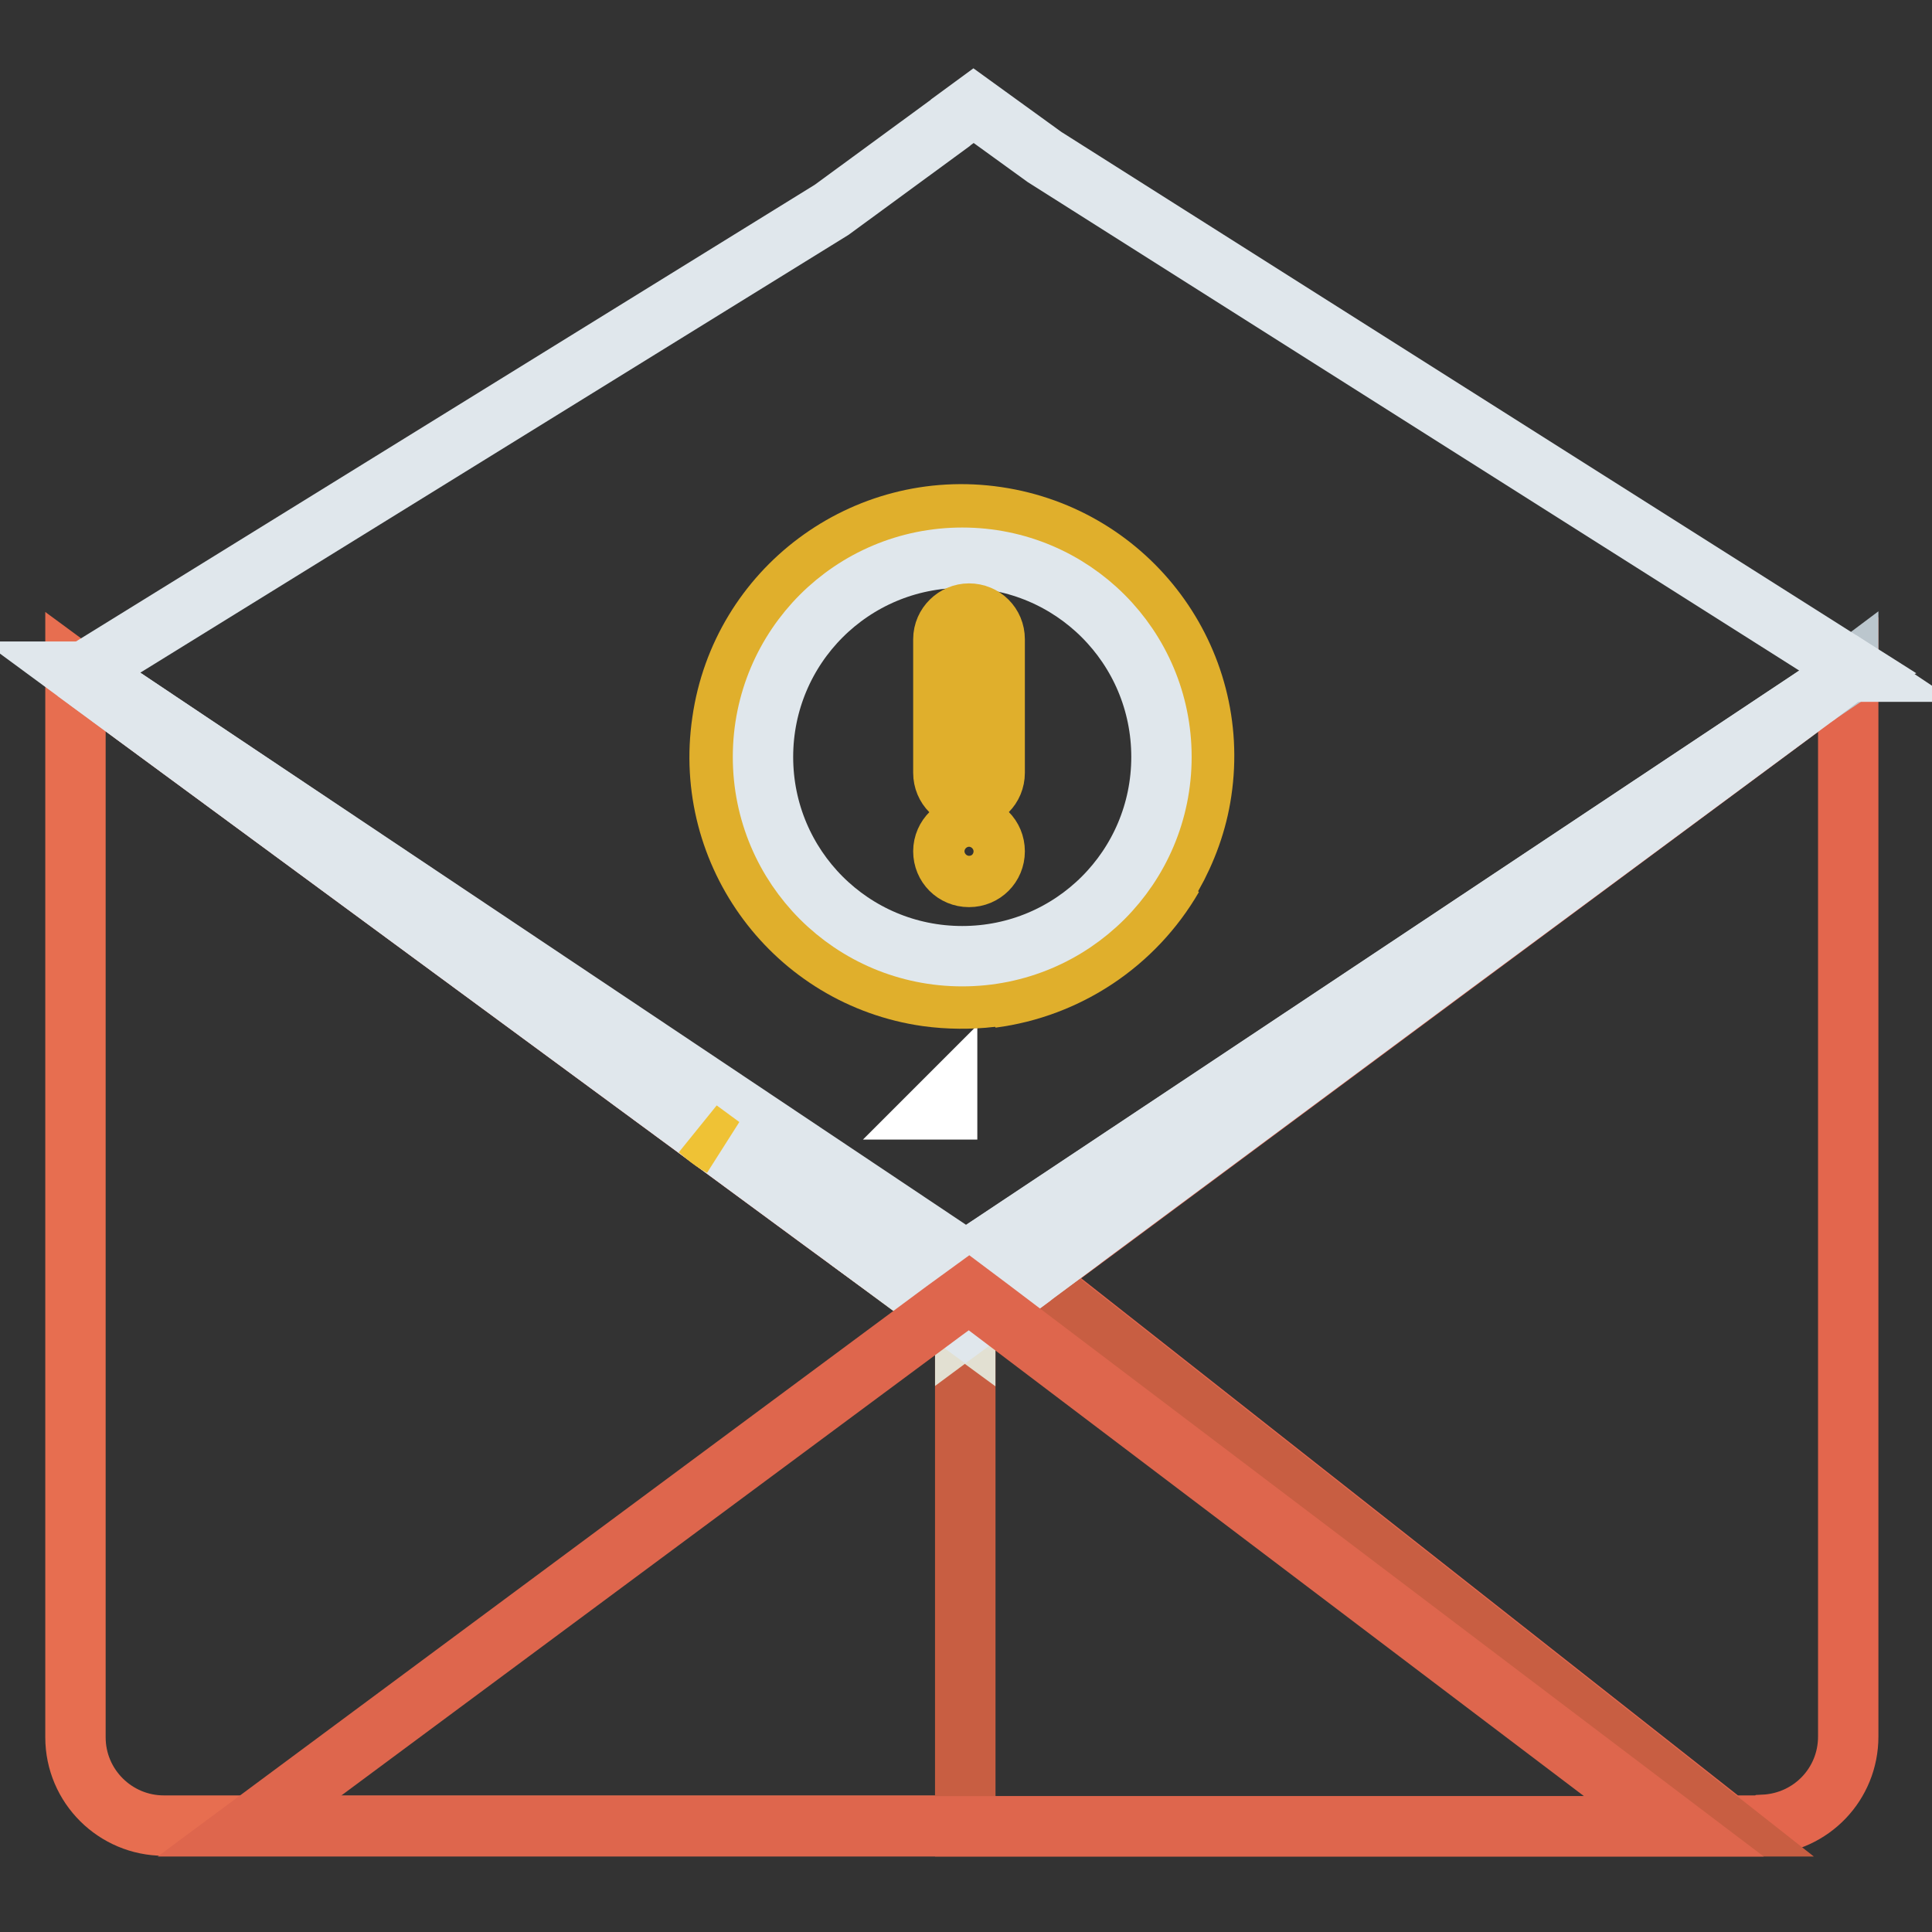
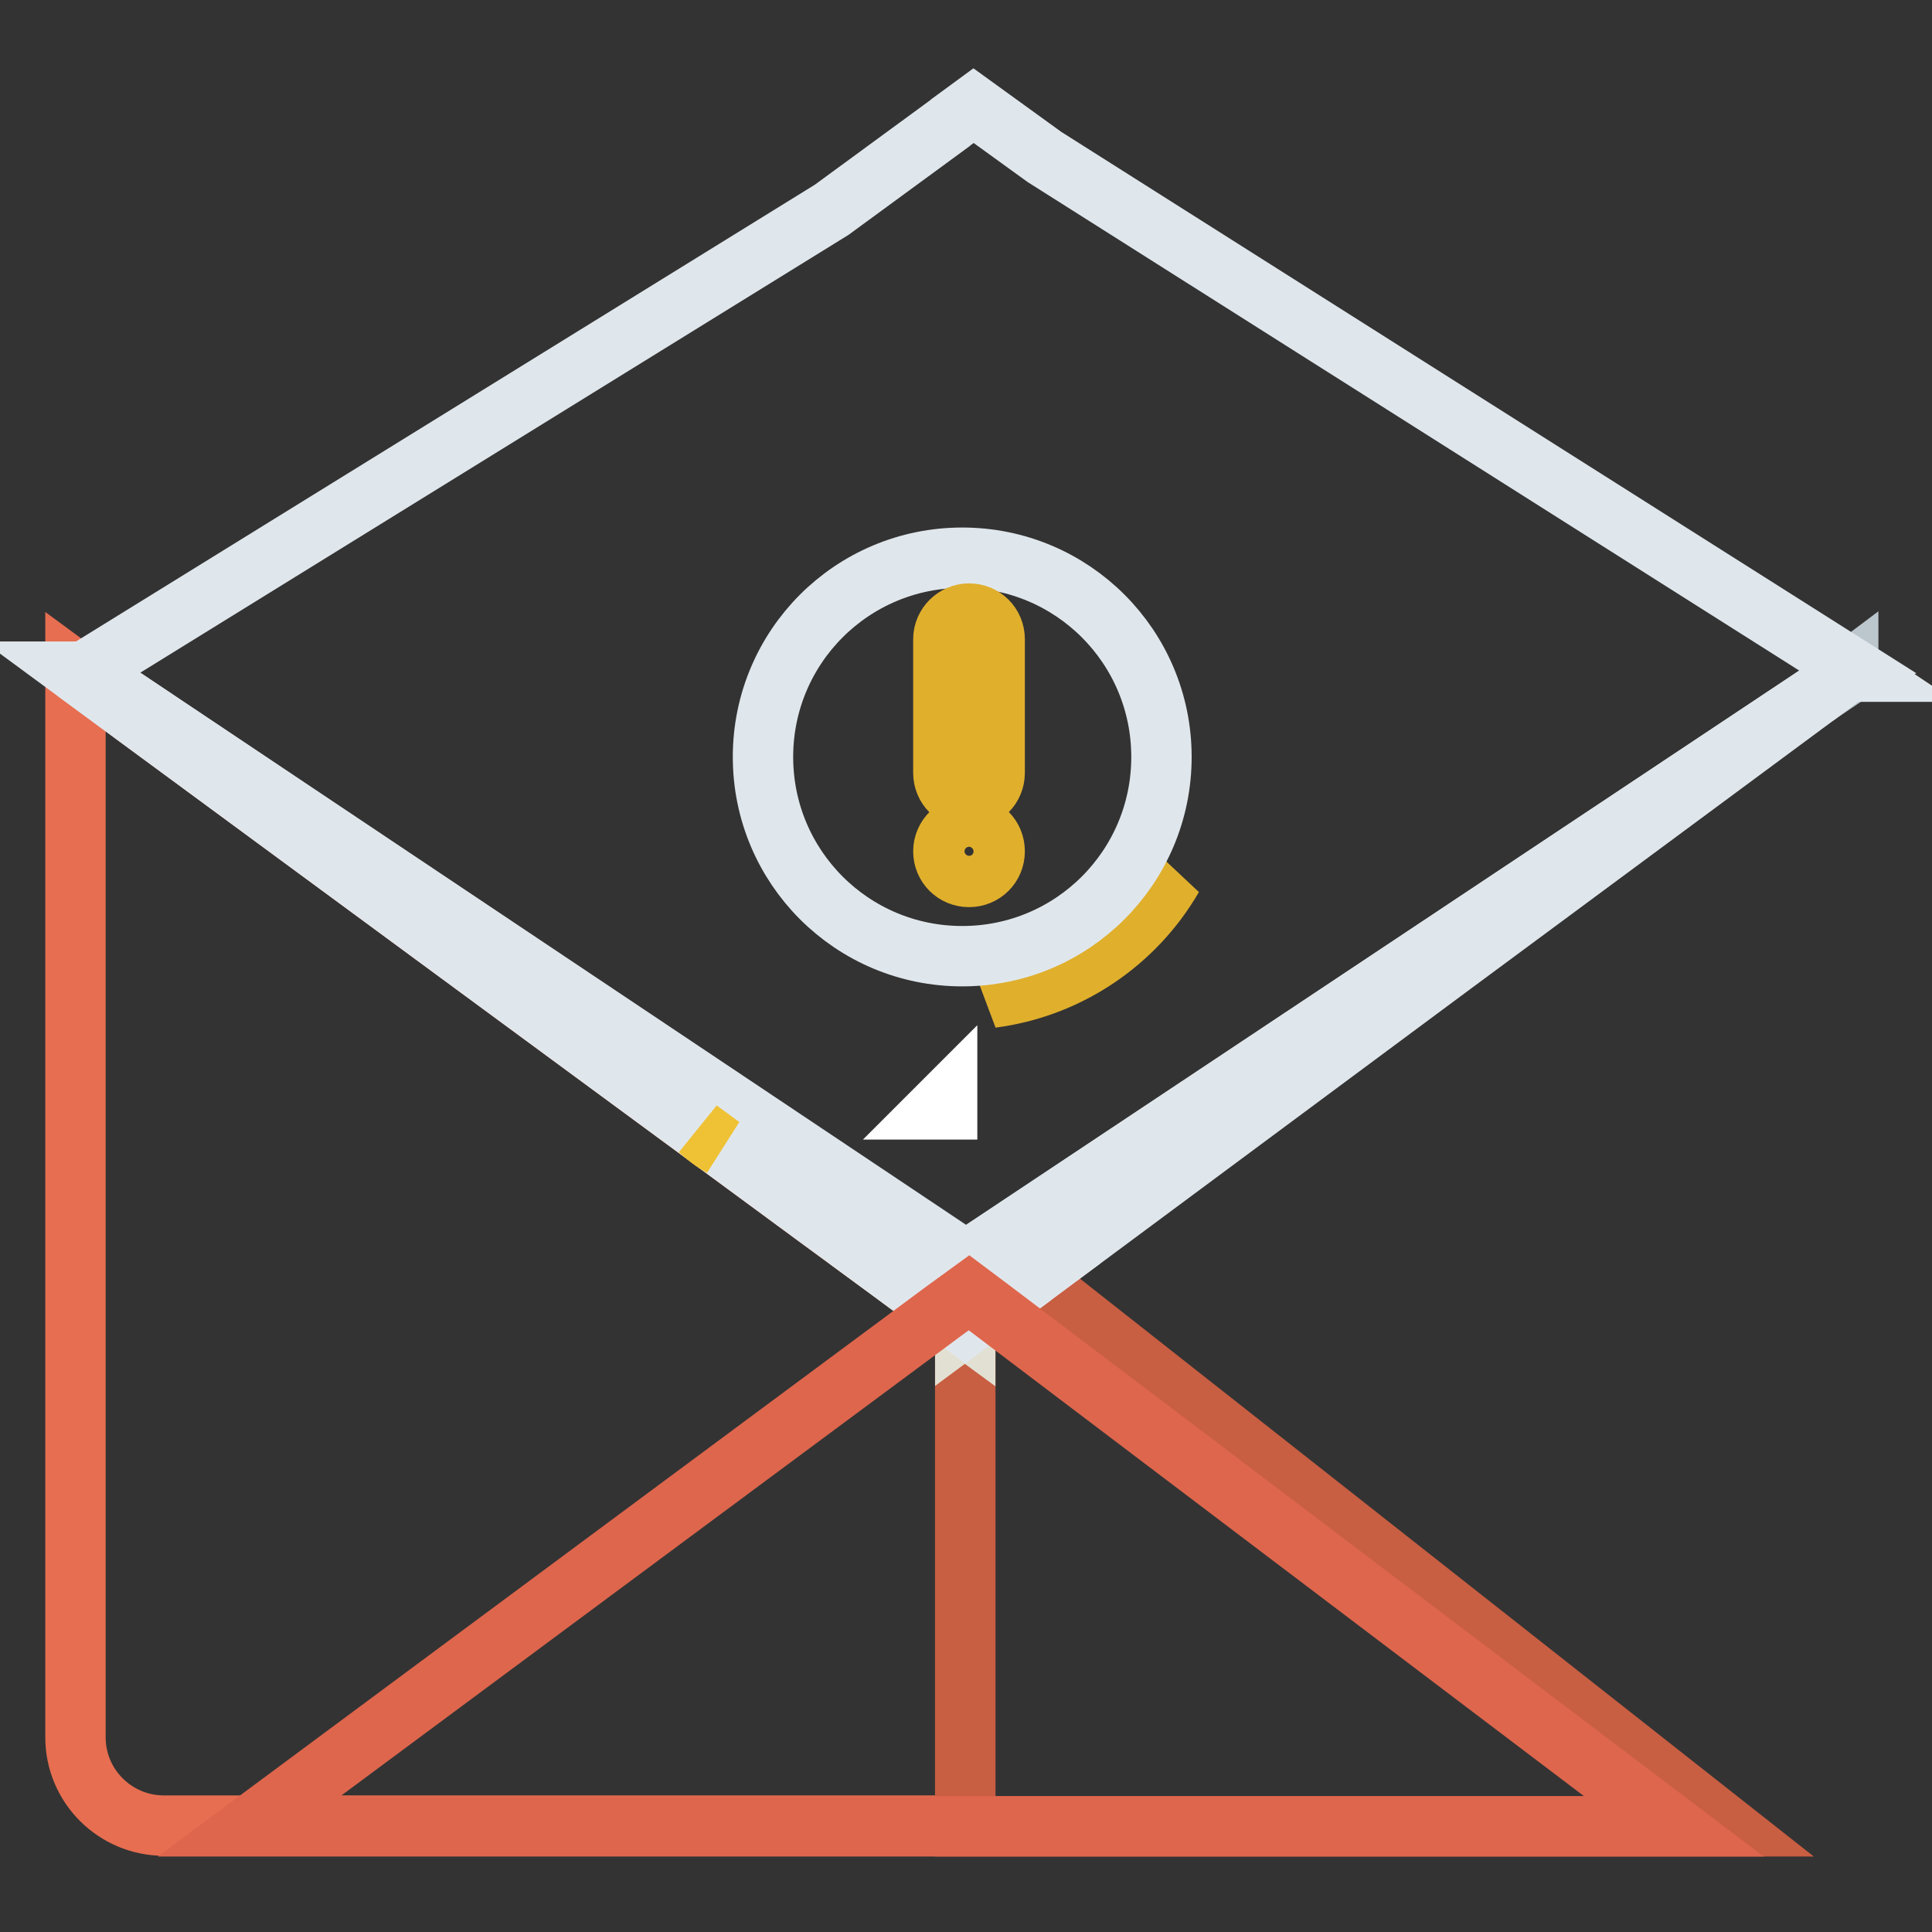
<svg xmlns="http://www.w3.org/2000/svg" version="1.1" x="0px" y="0px" viewBox="0 0 256 256" enable-background="new 0 0 256 256" xml:space="preserve">
  <rect x="0" y="0" width="256" height="256" fill="#333333" stroke="none" />
  <g>
    <path stroke-width="8" fill-opacity="0" stroke="#e76e50" d="M116.3,167.2l-7.1-5.2L10,89c0,0.1,0,0.2,0,0.2v141c0,6.5,5.3,11.7,11.7,11.7h106.2v-66.2l-3.1-2.3 L116.3,167.2L116.3,167.2z" />
    <path stroke-width="8" fill-opacity="0" stroke="#ccd5dc" d="M10,89l99.1,72.9l7.1,5.2l-7.1-5.2L10,89z" />
-     <path stroke-width="8" fill-opacity="0" stroke="#e3664d" d="M192.6,127.8l-55.4,41.1l-0.5,0.4l92.2,72.6h4.3c0.2,0,0.3,0,0.5-0.1c6.3-0.3,11.2-5.4,11.2-11.7V89.3 l-4,2.7L192.6,127.8z" />
    <path stroke-width="8" fill-opacity="0" stroke="#bbc6cd" d="M244.9,89L244.9,89l-4,3l4-2.7v0C244.9,89.2,244.9,89.1,244.9,89L244.9,89z" />
-     <path stroke-width="8" fill-opacity="0" stroke="#bbc6cd" d="M244.9,89L244.9,89L244.9,89L244.9,89z" />
    <path stroke-width="8" fill-opacity="0" stroke="#c85e42" d="M127.9,175.7V242h100.9l-92.2-72.6L127.9,175.7L127.9,175.7z" />
    <path stroke-width="8" fill-opacity="0" stroke="#e2e0d2" d="M122.1,171.5l2.7,2l2.7-2H122.1z M124.8,173.5l3.1,2.3l-3-2.2L124.8,173.5z" />
    <path stroke-width="8" fill-opacity="0" stroke="#e2e0d2" d="M127.5,171.5l-2.7,2l0.1,0.1l3,2.2v-4.3H127.5z M133.7,171.5l-5.8,4.3L133.7,171.5z M127.9,175.7 L127.9,175.7l5.8-4.3h-5.8V175.7z" />
    <path stroke-width="8" fill-opacity="0" stroke="#ffffff" d="M125.5,147v-1.5L124,147H125.5z" />
    <path stroke-width="8" fill-opacity="0" stroke="#e0e7ec" d="M127.9,167.2L11.2,89H10v0l99.1,72.9l15.7,11.5l0.1,0.1l3,2.2l0,0l8.7-6.4l0.5-0.4l55.4-41.1L240.9,92 L127.9,167.2L127.9,167.2z M246,89L246,89l-0.3-0.2l-0.4,0.2H246z" />
    <path stroke-width="8" fill-opacity="0" stroke="#e0e7ec" d="M129,14L129,14l-3,2.2l-0.1,0.1l-15.7,11.5L11.2,89l116.8,78.1l0,0L240.9,92l4-3h0.5l0.4-0.2l-107.4-68 L129,14z" />
    <path stroke-width="8" fill-opacity="0" stroke="#de664d" d="M131.2,173.4l-2.8-2.1l-3.3,2.4L33,242h188.8L131.2,173.4z" />
    <path stroke-width="8" fill-opacity="0" stroke="#e0af2c" d="M155.4,116.2l-24,16C141.4,130.9,150.3,125,155.4,116.2z" />
-     <path stroke-width="8" fill-opacity="0" stroke="#e0af2c" d="M132.1,68.5c-17.6-2.6-33.9,9.6-36.4,27.1c-2.6,17.6,9.6,33.9,27.1,36.4c2.9,0.4,5.8,0.4,8.5,0.1l24-16 c1.9-3.4,3.3-7.1,3.9-11.2C161.8,87.4,149.7,71.1,132.1,68.5L132.1,68.5z" />
    <path stroke-width="8" fill-opacity="0" stroke="#e0e7ec" d="M101.1,100.3c0,14.6,11.8,26.4,26.4,26.4c14.6,0,26.4-11.8,26.4-26.4c0,0,0,0,0,0 c0-14.6-11.8-26.4-26.4-26.4C112.9,73.9,101.1,85.7,101.1,100.3L101.1,100.3z" />
    <path stroke-width="8" fill-opacity="0" stroke="#efc235" d="M95.6,151.9l-3-2.2C93.5,150.5,94.5,151.3,95.6,151.9z" />
    <path stroke-width="8" fill-opacity="0" stroke="#e0af2c" d="M125,112.8c0,1.9,1.5,3.4,3.4,3.4c1.9,0,3.4-1.5,3.4-3.4c0-1.9-1.5-3.4-3.4-3.4 C126.6,109.4,125,110.9,125,112.8C125,112.8,125,112.8,125,112.8z" />
    <path stroke-width="8" fill-opacity="0" stroke="#e0af2c" d="M125,84.7v17.7c0,1.9,1.5,3.4,3.4,3.4c1.9,0,3.4-1.5,3.4-3.4c0,0,0,0,0,0V84.7c0-1.9-1.5-3.4-3.4-3.4 C126.6,81.3,125,82.8,125,84.7C125,84.7,125,84.7,125,84.7z" />
  </g>
</svg>